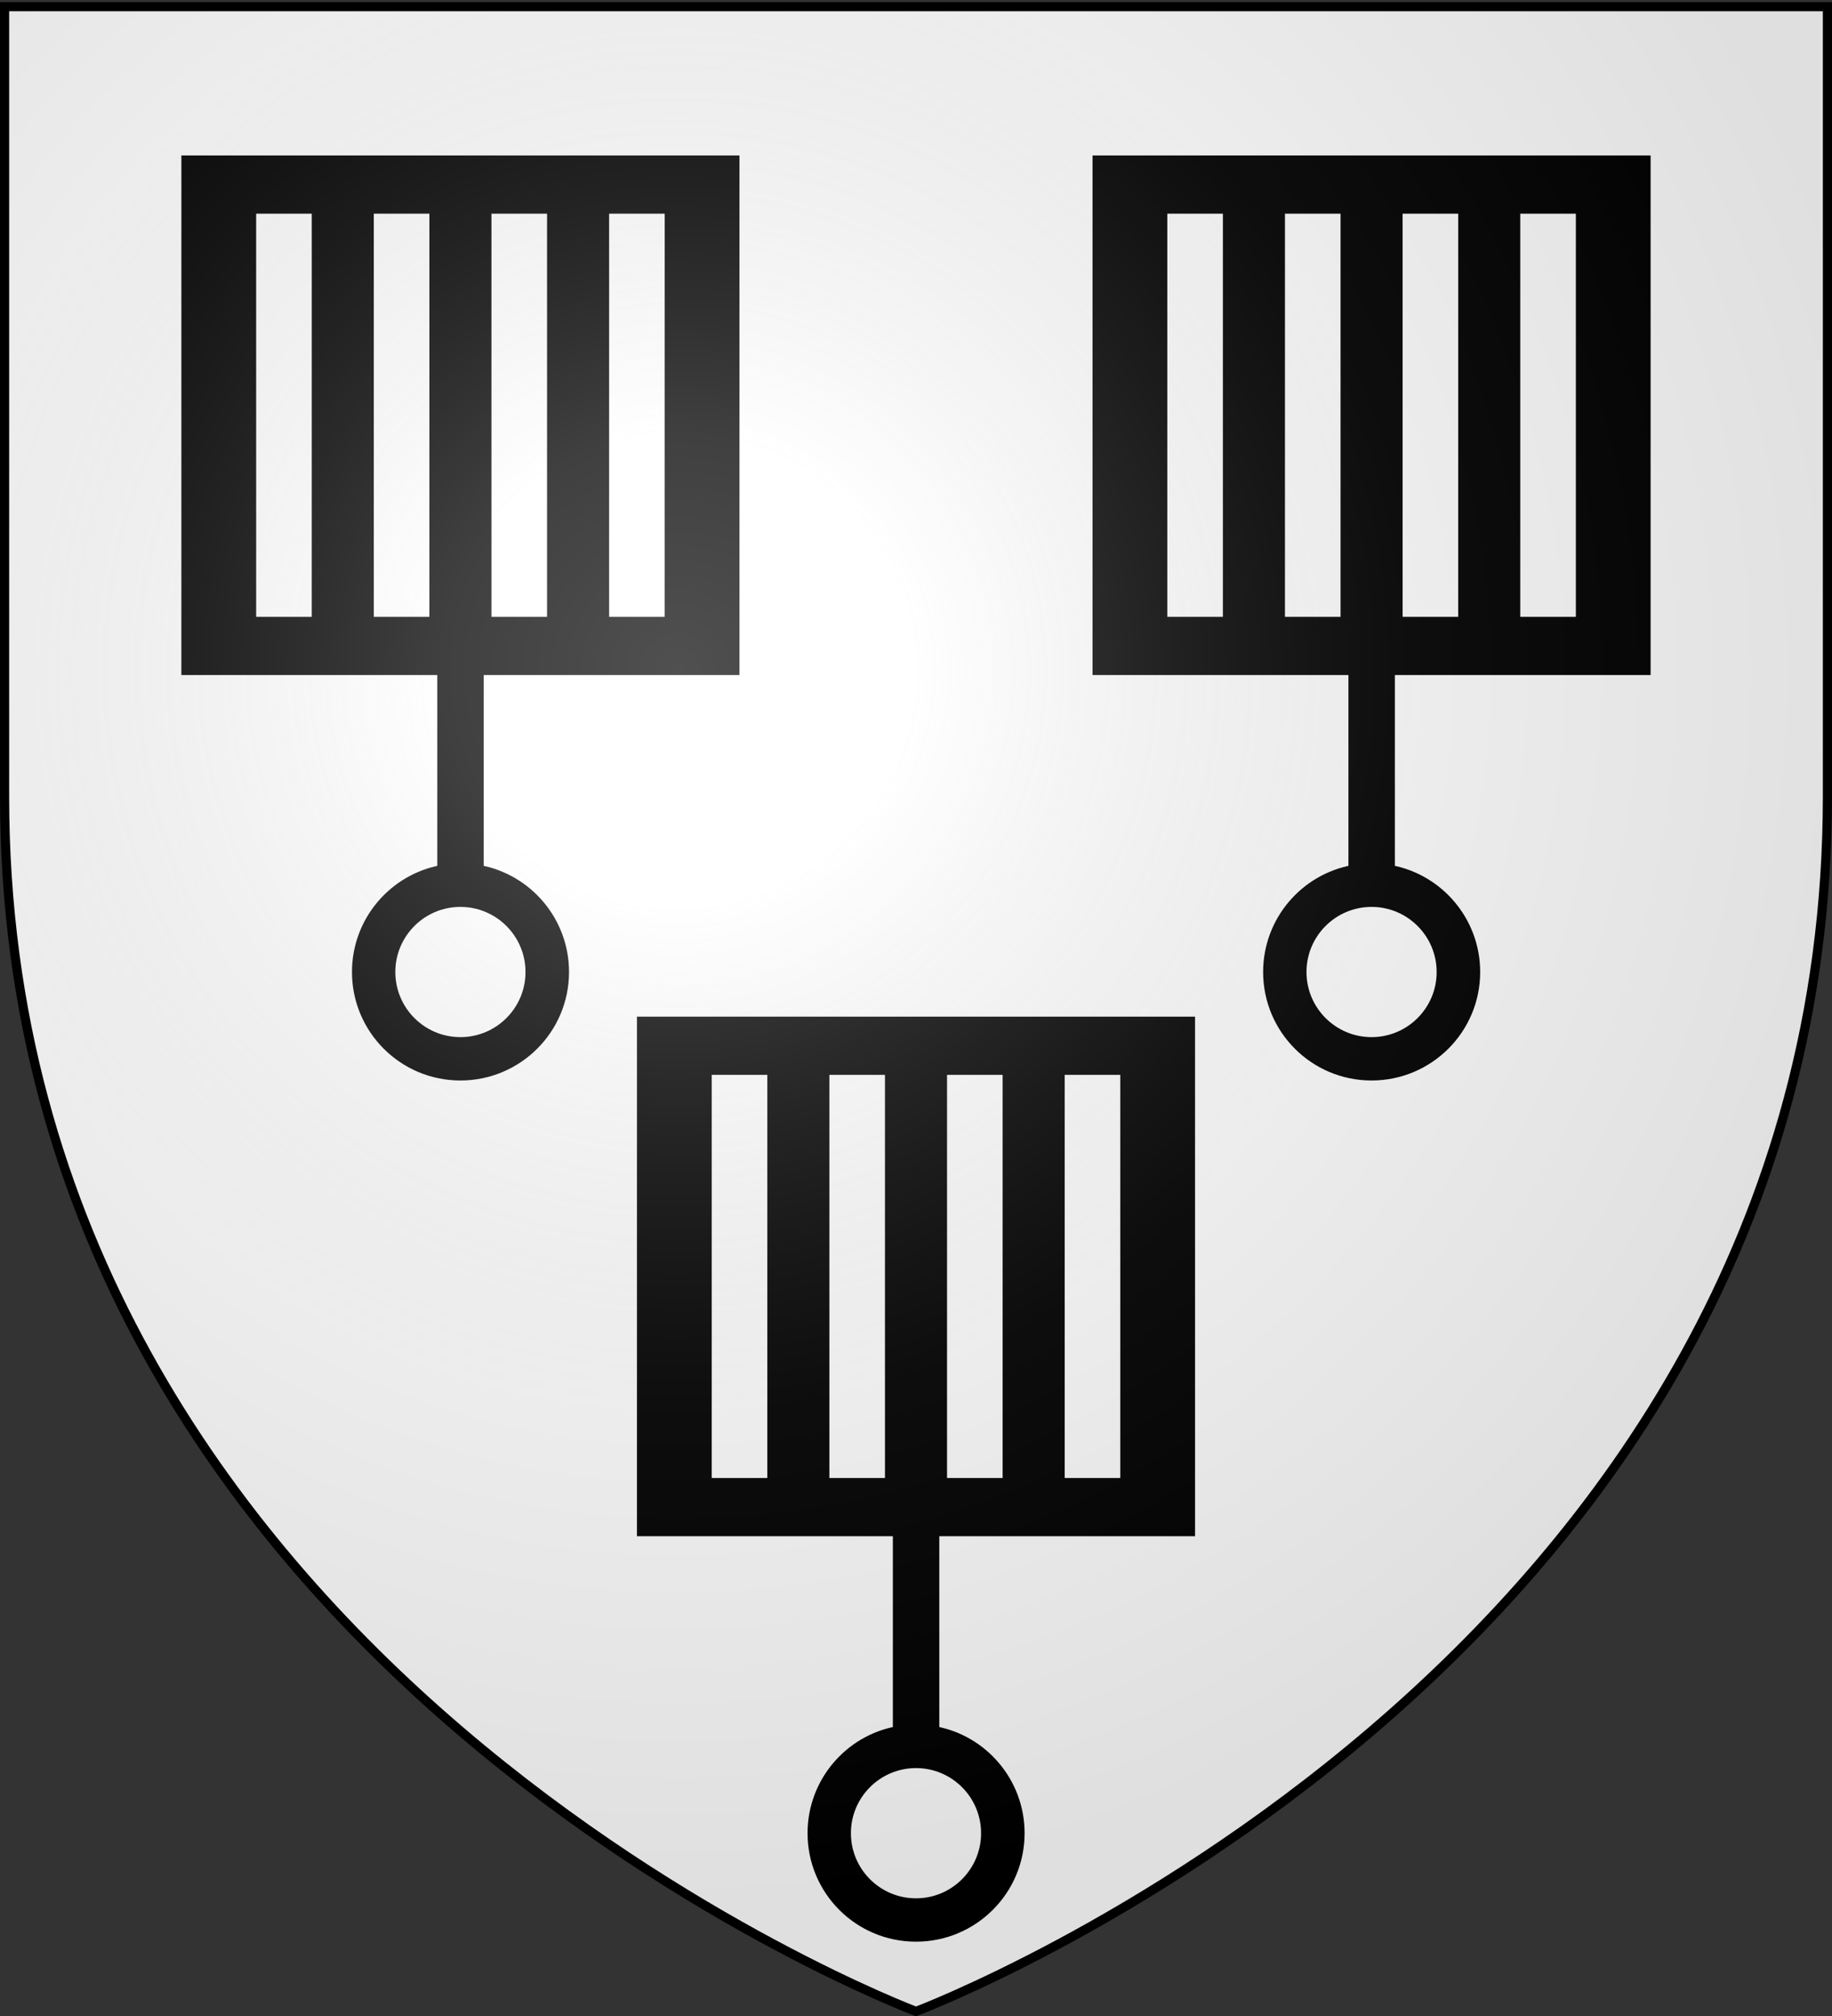
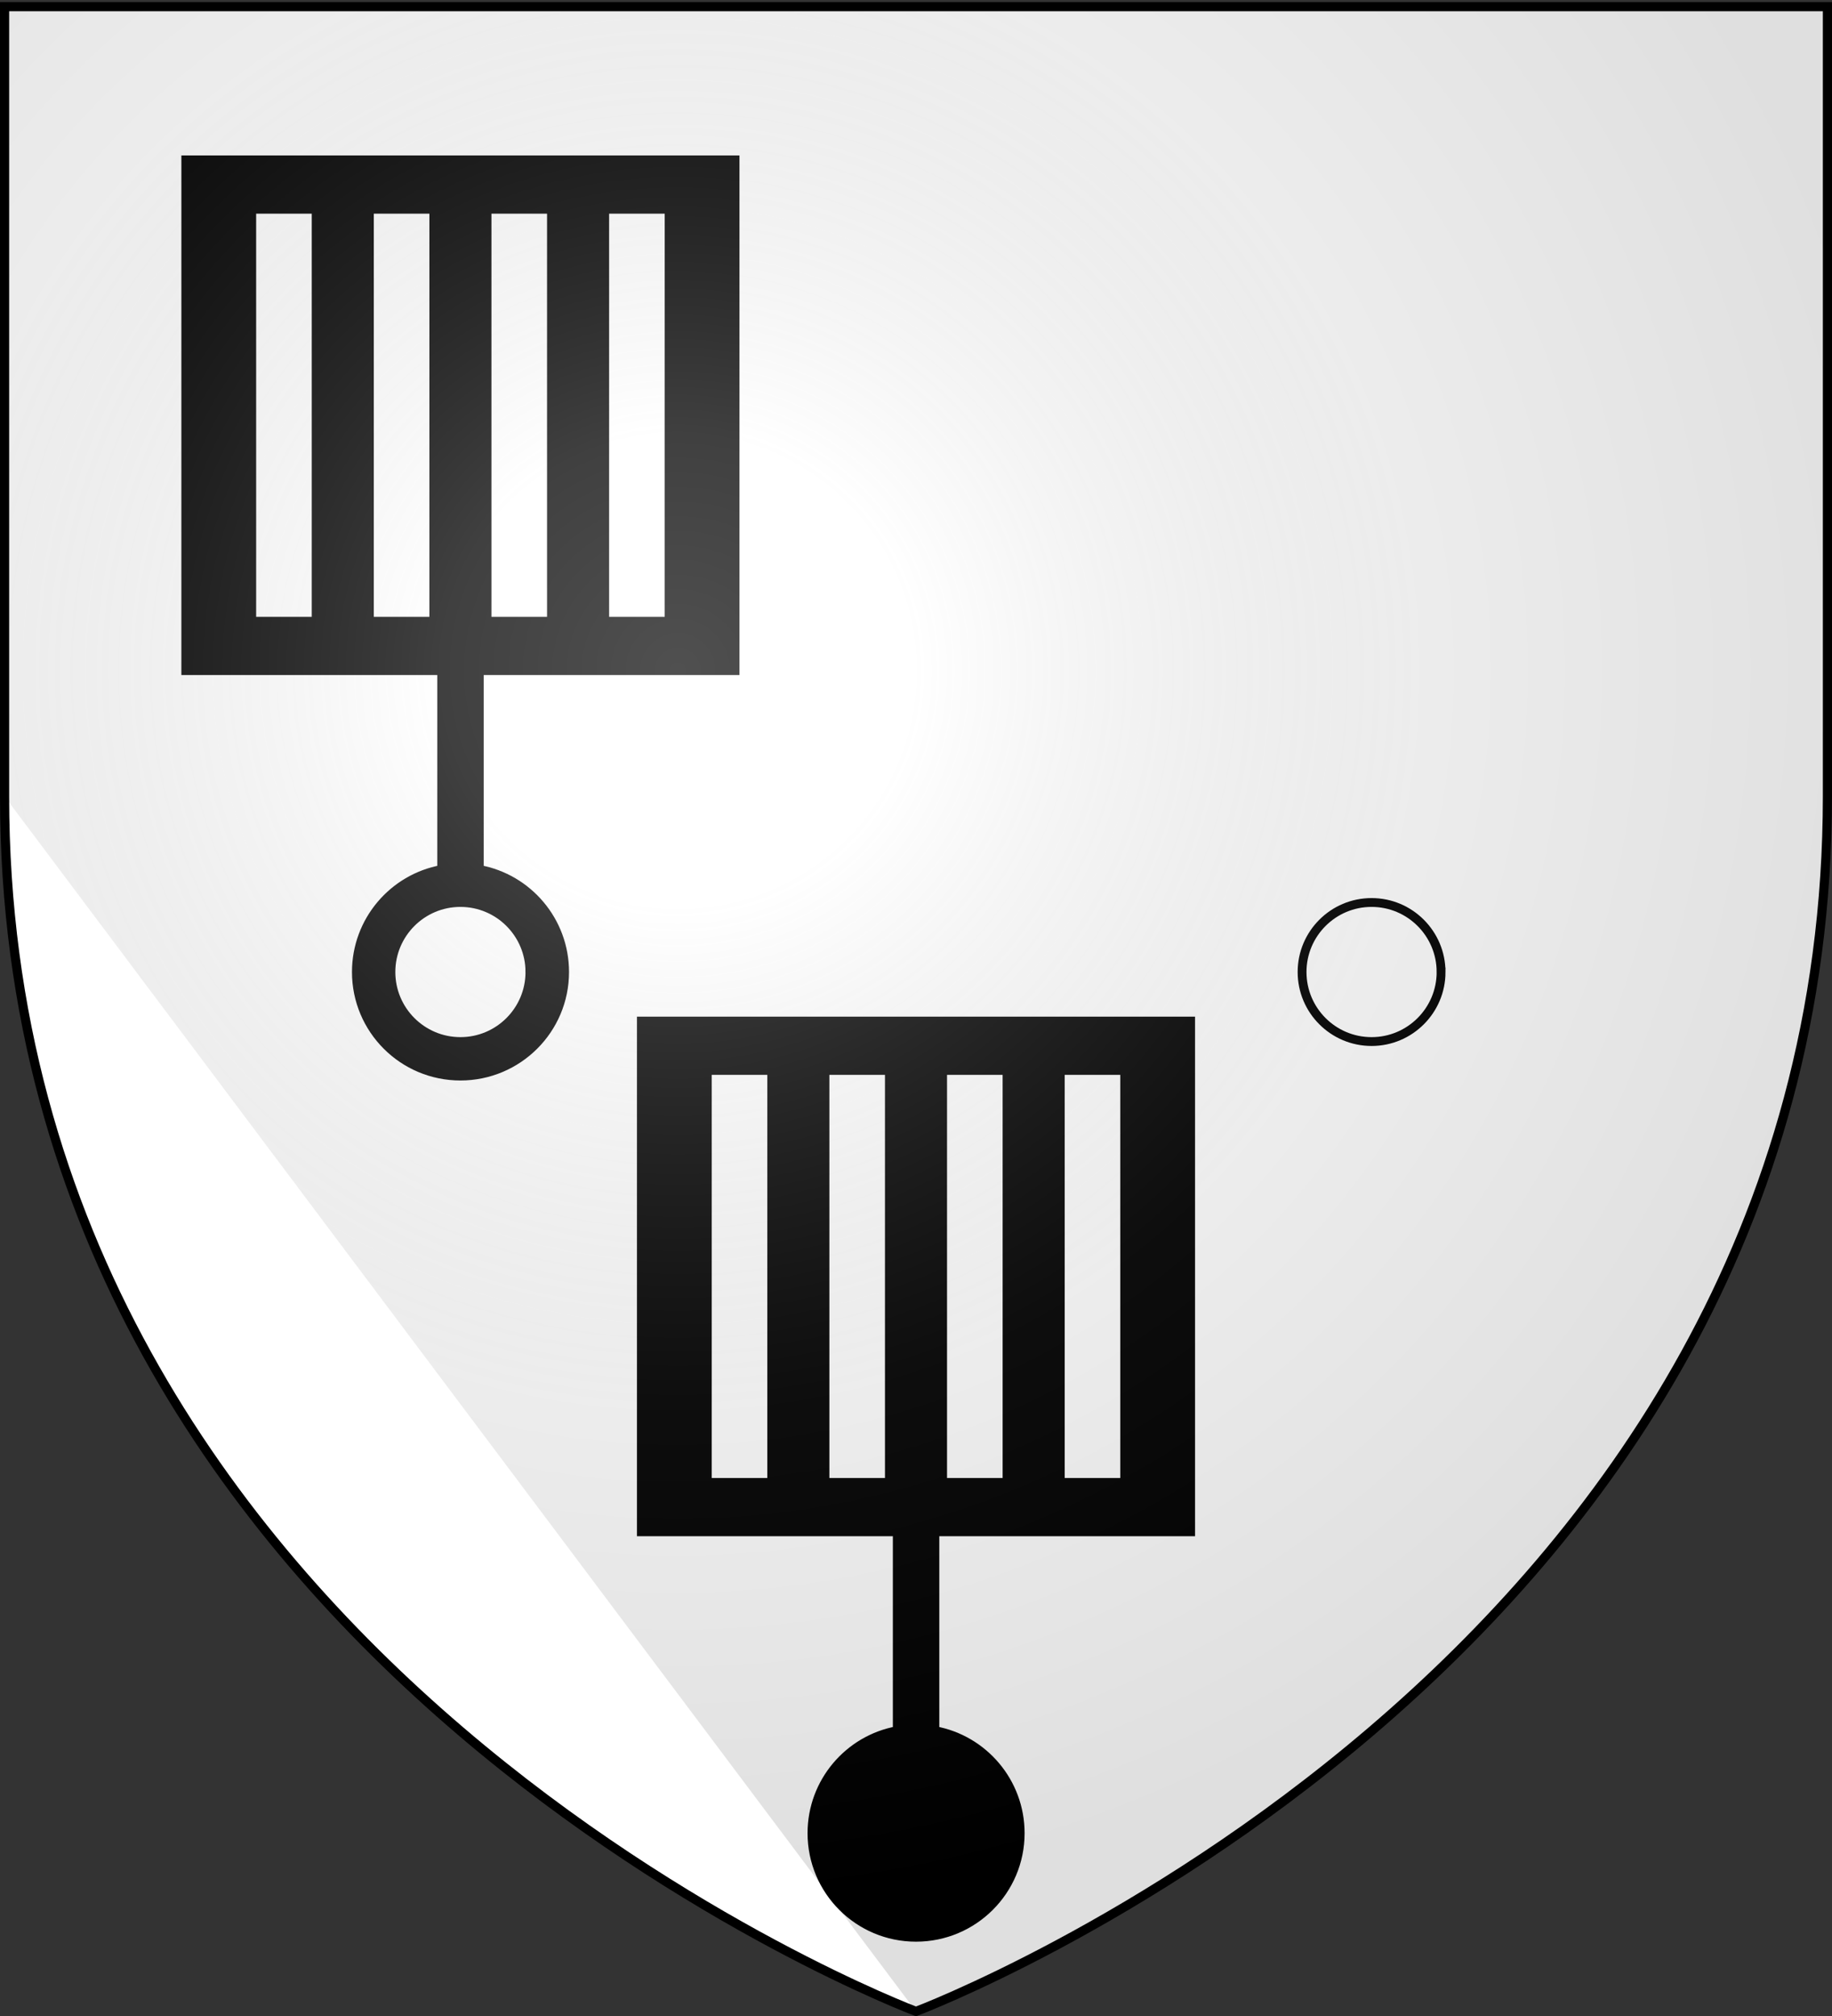
<svg xmlns="http://www.w3.org/2000/svg" xmlns:xlink="http://www.w3.org/1999/xlink" width="600" height="660" version="1.0">
  <rect width="100%" height="100%" fill="#333333" stroke="none" />
  <desc>Flag of Canton of Valais (Wallis)</desc>
  <defs>
    <radialGradient xlink:href="#b" id="c" cx="221.445" cy="226.331" r="300" fx="221.445" fy="226.331" gradientTransform="matrix(1.353 0 0 1.349 -77.63 -85.747)" gradientUnits="userSpaceOnUse" />
    <linearGradient id="b">
      <stop offset="0" style="stop-color:white;stop-opacity:.314" />
      <stop offset=".19" style="stop-color:white;stop-opacity:.251" />
      <stop offset=".6" style="stop-color:#6b6b6b;stop-opacity:.125" />
      <stop offset="1" style="stop-color:black;stop-opacity:.125" />
    </linearGradient>
  </defs>
  <g style="display:inline">
    <path d="M300 658.5s298.5-112.32 298.5-397.772V2.176H1.5v258.552C1.5 546.18 300 658.5 300 658.5" style="fill:#fff;fill-opacity:1;fill-rule:evenodd;stroke:none;stroke-width:1px;stroke-linecap:butt;stroke-linejoin:miter;stroke-opacity:1" />
    <path d="M-229.08 689.439V856.65h83.809v65.1c-15.89 2.901-27.937 16.84-27.937 33.564 0 18.826 15.246 34.071 34.071 34.071 18.826 0 34.122-15.245 34.122-34.07 0-16.724-12.046-30.664-27.936-33.565v-65.1h83.758V689.439z" style="fill:#000;fill-opacity:1;stroke:#000;stroke-width:2.893;stroke-miterlimit:4;stroke-dasharray:none;stroke-opacity:1" transform="translate(289.93 -637.099)" />
    <path d="M-116.374 955.32c0 12.565-10.198 22.763-22.762 22.763S-161.9 967.885-161.9 955.32s10.198-22.763 22.763-22.763c12.564 0 22.762 10.198 22.762 22.763z" style="fill:#fff;fill-opacity:1;stroke:#000;stroke-width:2.893;stroke-miterlimit:4;stroke-dasharray:none;stroke-opacity:1" transform="translate(289.93 -637.099)" />
    <path d="M-206.038 707.053h18.205v131.983h-18.205zM-167.505 707.053h18.205v131.983h-18.205zM-128.972 707.053h18.205v131.983h-18.205zM-90.439 707.053h18.205v131.983h-18.205z" style="fill:#fff;fill-opacity:1;stroke:none;stroke-width:2.893;stroke-miterlimit:4;stroke-dasharray:none;stroke-opacity:1" transform="translate(289.93 -637.099)" />
-     <path d="M-229.08 689.439V856.65h83.809v65.1c-15.89 2.901-27.937 16.84-27.937 33.564 0 18.826 15.246 34.071 34.071 34.071 18.826 0 34.122-15.245 34.122-34.07 0-16.724-12.046-30.664-27.936-33.565v-65.1h83.758V689.439z" style="fill:#000;fill-opacity:1;stroke:#000;stroke-width:2.893;stroke-miterlimit:4;stroke-dasharray:none;stroke-opacity:1" transform="translate(588.342 -637.099)" />
    <path d="M-116.374 955.32c0 12.565-10.198 22.763-22.762 22.763S-161.9 967.885-161.9 955.32s10.198-22.763 22.763-22.763c12.564 0 22.762 10.198 22.762 22.763z" style="fill:#fff;fill-opacity:1;stroke:#000;stroke-width:2.893;stroke-miterlimit:4;stroke-dasharray:none;stroke-opacity:1" transform="translate(588.342 -637.099)" />
    <path d="M-206.038 707.053h18.205v131.983h-18.205zM-167.505 707.053h18.205v131.983h-18.205zM-128.972 707.053h18.205v131.983h-18.205zM-90.439 707.053h18.205v131.983h-18.205z" style="fill:#fff;fill-opacity:1;stroke:none;stroke-width:2.893;stroke-miterlimit:4;stroke-dasharray:none;stroke-opacity:1" transform="translate(588.342 -637.099)" />
    <path d="M-229.08 689.439V856.65h83.809v65.1c-15.89 2.901-27.937 16.84-27.937 33.564 0 18.826 15.246 34.071 34.071 34.071 18.826 0 34.122-15.245 34.122-34.07 0-16.724-12.046-30.664-27.936-33.565v-65.1h83.758V689.439z" style="fill:#000;fill-opacity:1;stroke:#000;stroke-width:2.893;stroke-miterlimit:4;stroke-dasharray:none;stroke-opacity:1" transform="translate(439.136 -355.164)" />
-     <path d="M-116.374 955.32c0 12.565-10.198 22.763-22.762 22.763S-161.9 967.885-161.9 955.32s10.198-22.763 22.763-22.763c12.564 0 22.762 10.198 22.762 22.763z" style="fill:#fff;fill-opacity:1;stroke:#000;stroke-width:2.893;stroke-miterlimit:4;stroke-dasharray:none;stroke-opacity:1" transform="translate(439.136 -355.164)" />
    <path d="M-206.038 707.053h18.205v131.983h-18.205zM-167.505 707.053h18.205v131.983h-18.205zM-128.972 707.053h18.205v131.983h-18.205zM-90.439 707.053h18.205v131.983h-18.205z" style="fill:#fff;fill-opacity:1;stroke:none;stroke-width:2.893;stroke-miterlimit:4;stroke-dasharray:none;stroke-opacity:1" transform="translate(439.136 -355.164)" />
  </g>
-   <path d="M300 658.5s298.5-112.32 298.5-397.772V2.176H1.5v258.552C1.5 546.18 300 658.5 300 658.5" style="opacity:1;fill:url(#c);fill-opacity:1;fill-rule:evenodd;stroke:none;stroke-width:1px;stroke-linecap:butt;stroke-linejoin:miter;stroke-opacity:1" />
+   <path d="M300 658.5s298.5-112.32 298.5-397.772V2.176H1.5v258.552" style="opacity:1;fill:url(#c);fill-opacity:1;fill-rule:evenodd;stroke:none;stroke-width:1px;stroke-linecap:butt;stroke-linejoin:miter;stroke-opacity:1" />
  <path d="M300 658.5S1.5 546.18 1.5 260.728V2.176h597v258.552C598.5 546.18 300 658.5 300 658.5z" style="opacity:1;fill:none;fill-opacity:1;fill-rule:evenodd;stroke:#000;stroke-width:3;stroke-linecap:butt;stroke-linejoin:miter;stroke-miterlimit:4;stroke-dasharray:none;stroke-opacity:1" />
</svg>